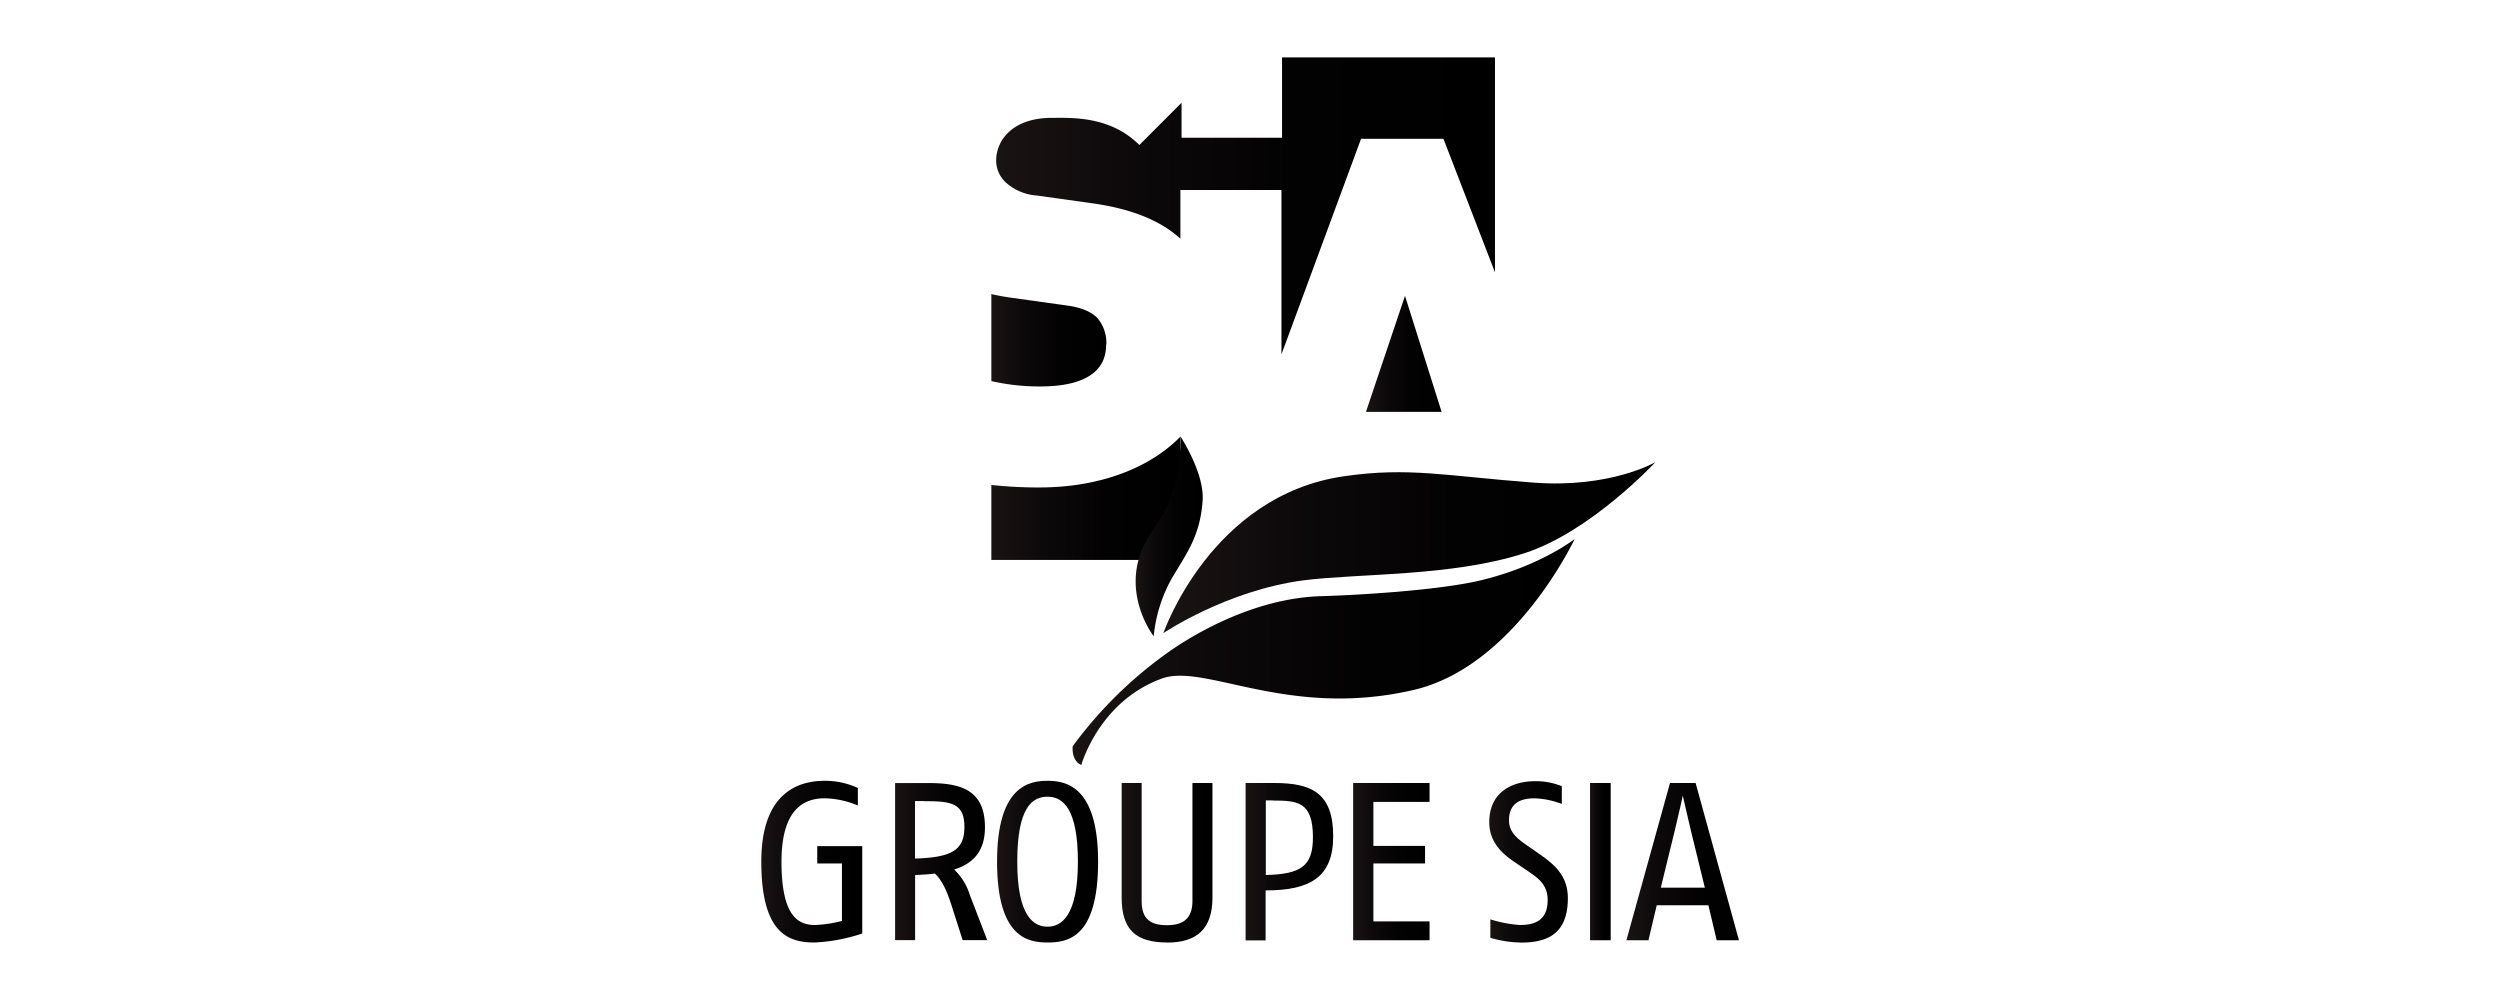
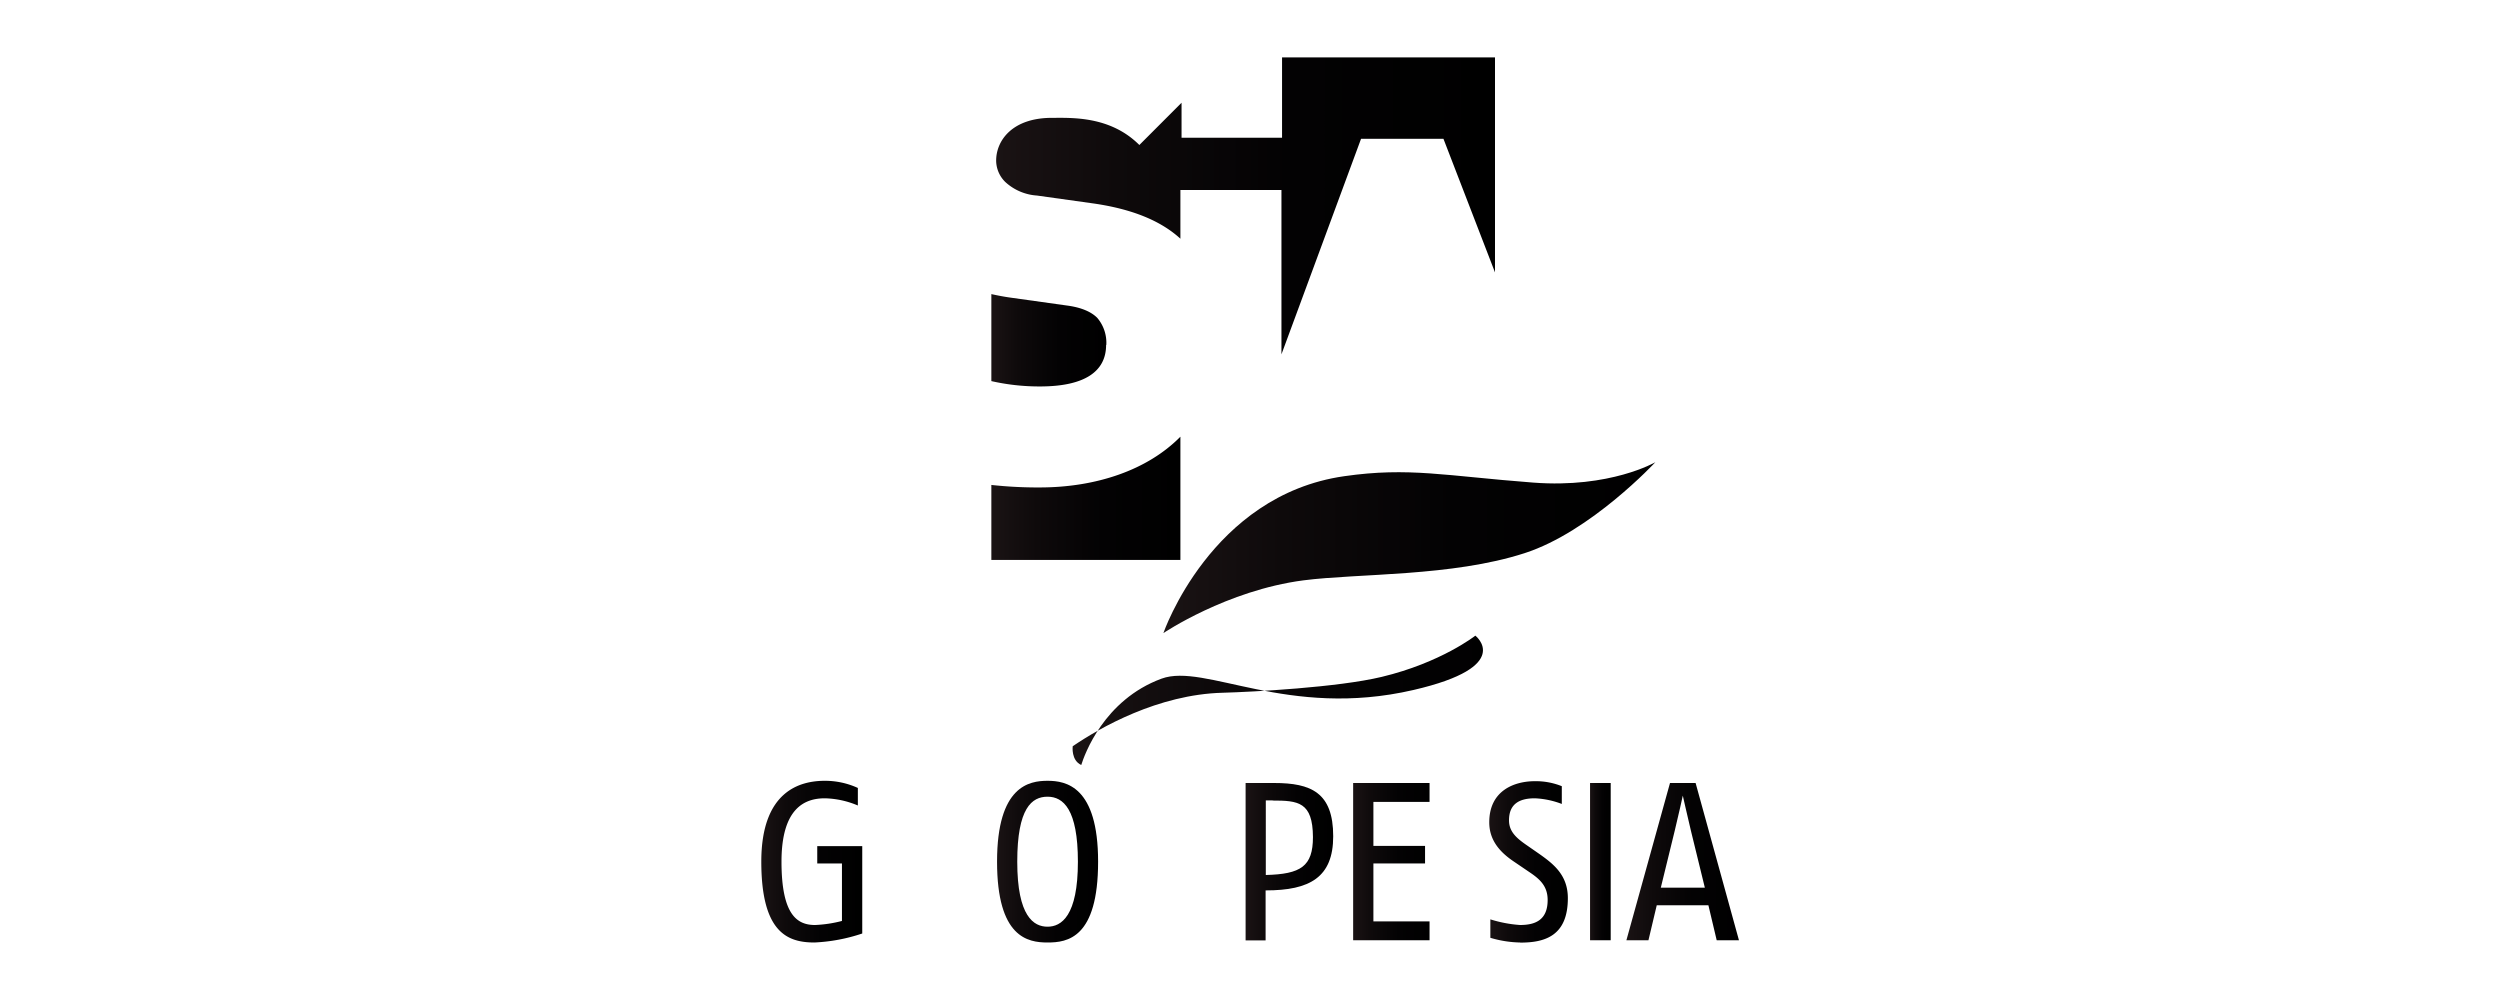
<svg xmlns="http://www.w3.org/2000/svg" xmlns:xlink="http://www.w3.org/1999/xlink" viewBox="0 0 500 200">
  <defs>
    <style>.cls-1{fill:#fff;}.cls-2{fill:#65140e;}.cls-3{fill:url(#Dégradé_sans_nom_40);}.cls-4{fill:url(#Dégradé_sans_nom_40-2);}.cls-5{fill:url(#Dégradé_sans_nom_40-3);}.cls-6{fill:url(#Dégradé_sans_nom_40-4);}.cls-7{fill:url(#Dégradé_sans_nom_40-5);}.cls-8{fill:url(#Dégradé_sans_nom_40-6);}.cls-9{fill:url(#Dégradé_sans_nom_40-7);}.cls-10{fill:url(#Dégradé_sans_nom_40-8);}.cls-11{fill:url(#Dégradé_sans_nom_40-9);}.cls-12{fill:url(#Dégradé_sans_nom_40-10);}.cls-13{fill:url(#Dégradé_sans_nom_40-11);}.cls-14{fill:url(#Dégradé_sans_nom_40-12);}.cls-15{fill:url(#Dégradé_sans_nom_40-13);}.cls-16{fill:url(#Dégradé_sans_nom_40-14);}.cls-17{fill:url(#Dégradé_sans_nom_40-15);}.cls-18{fill:url(#Dégradé_sans_nom_40-16);}</style>
    <linearGradient id="Dégradé_sans_nom_40" x1="199.23" y1="41.18" x2="298.98" y2="41.18" gradientUnits="userSpaceOnUse">
      <stop offset="0" stop-color="#1a1314" />
      <stop offset="0.24" stop-color="#0e0a0b" />
      <stop offset="0.59" stop-color="#030203" />
      <stop offset="1" />
    </linearGradient>
    <linearGradient id="Dégradé_sans_nom_40-2" x1="273.19" y1="70.77" x2="288.32" y2="70.77" xlink:href="#Dégradé_sans_nom_40" />
    <linearGradient id="Dégradé_sans_nom_40-3" x1="198.27" y1="99.68" x2="236.08" y2="99.68" xlink:href="#Dégradé_sans_nom_40" />
    <linearGradient id="Dégradé_sans_nom_40-4" x1="198.27" y1="68.05" x2="221.26" y2="68.05" xlink:href="#Dégradé_sans_nom_40" />
    <linearGradient id="Dégradé_sans_nom_40-5" x1="232.68" y1="109.53" x2="331.07" y2="109.53" xlink:href="#Dégradé_sans_nom_40" />
    <linearGradient id="Dégradé_sans_nom_40-6" x1="227.13" y1="107.33" x2="240.54" y2="107.33" xlink:href="#Dégradé_sans_nom_40" />
    <linearGradient id="Dégradé_sans_nom_40-7" x1="214.52" y1="130.38" x2="314.89" y2="130.38" xlink:href="#Dégradé_sans_nom_40" />
    <linearGradient id="Dégradé_sans_nom_40-8" x1="152.26" y1="172.33" x2="172.47" y2="172.33" xlink:href="#Dégradé_sans_nom_40" />
    <linearGradient id="Dégradé_sans_nom_40-9" x1="178.98" y1="172.33" x2="197.4" y2="172.33" xlink:href="#Dégradé_sans_nom_40" />
    <linearGradient id="Dégradé_sans_nom_40-10" x1="199.41" y1="172.33" x2="219.62" y2="172.33" xlink:href="#Dégradé_sans_nom_40" />
    <linearGradient id="Dégradé_sans_nom_40-11" x1="224.33" y1="172.55" x2="242.57" y2="172.55" xlink:href="#Dégradé_sans_nom_40" />
    <linearGradient id="Dégradé_sans_nom_40-12" x1="249.08" y1="172.33" x2="266.6" y2="172.33" xlink:href="#Dégradé_sans_nom_40" />
    <linearGradient id="Dégradé_sans_nom_40-13" x1="270.63" y1="172.33" x2="285.91" y2="172.33" xlink:href="#Dégradé_sans_nom_40" />
    <linearGradient id="Dégradé_sans_nom_40-14" x1="297.8" y1="172.33" x2="313.52" y2="172.33" xlink:href="#Dégradé_sans_nom_40" />
    <linearGradient id="Dégradé_sans_nom_40-15" x1="318.01" y1="172.33" x2="322.14" y2="172.33" xlink:href="#Dégradé_sans_nom_40" />
    <linearGradient id="Dégradé_sans_nom_40-16" x1="325.28" y1="172.33" x2="347.74" y2="172.33" xlink:href="#Dégradé_sans_nom_40" />
  </defs>
  <title>Fichier 132</title>
  <g id="Calque_2" data-name="Calque 2">
    <g id="Calque_1-2" data-name="Calque 1">
      <rect class="cls-1" width="500" height="200" />
      <polyline class="cls-2" points="267.21 100.2 263.3 112.03 297.63 112.03 293.95 100.2 267.21 100.2" />
      <path class="cls-3" d="M256.41,27.55h-20.1v-7L227.87,29c-5.83-5.82-13.48-5.43-17.5-5.43-7.9,0-11.14,4.53-11.14,8.55a6.05,6.05,0,0,0,1.82,4.27,10.35,10.35,0,0,0,6.35,2.72l11.14,1.56c7.88,1.11,13.65,3.5,17.54,7.07V38h20.21V70.87l15.92-43.11h16.48L299,54.48v-43H256.41V27.55" />
-       <polyline class="cls-4" points="273.19 82.37 288.32 82.37 281 59.17 273.19 82.37" />
      <path class="cls-5" d="M207.92,97.49a85.29,85.29,0,0,1-9.65-.5v15h37.81V87.34c-6.56,6.66-16.81,10.15-28.16,10.15" />
      <path class="cls-6" d="M221.26,69a7.67,7.67,0,0,0-1.82-5.44c-1.16-1.16-3.1-2.07-6.09-2.46l-11.14-1.56c-1.37-.19-2.68-.44-3.94-.72V76.22A43.39,43.39,0,0,0,208,77.29c8.94,0,13.22-3,13.22-8.3" />
      <path class="cls-7" d="M260.68,116.07c11-1.42,29.68-.72,44.24-5.44,13.25-4.28,26.15-18.19,26.15-18.19s-9,5.25-24.41,4.08c-17.6-1.34-24.87-3.14-37.82-1.28-26.71,3.83-36.16,31.38-36.16,31.38s12.64-8.54,28-10.55" />
-       <path class="cls-8" d="M234.18,116c2.87-5,5.89-8.58,6.35-16,.33-5.48-4.45-12.73-4.45-12.73s.33,3.14-1.13,9.34c-1.6,6.78-3.71,7.47-6.11,12.37-4.75,9.74,1.9,18.27,1.9,18.27A29.52,29.52,0,0,1,234.18,116" />
-       <path class="cls-9" d="M214.54,149.25a83.59,83.59,0,0,1,19.85-19.32c5.44-3.71,17.11-10.37,30-10.7,6.11-.17,23-1.07,31.79-3.17,11.89-2.85,18.74-8.25,18.74-8.25S303,133.31,282.68,138c-25.14,5.82-41.72-5.46-50.37-2.27C220.73,140,216.88,151,216.25,153c-2.05-.94-1.71-3.7-1.71-3.7" />
+       <path class="cls-9" d="M214.54,149.25c5.44-3.71,17.11-10.37,30-10.7,6.11-.17,23-1.07,31.79-3.17,11.89-2.85,18.74-8.25,18.74-8.25S303,133.31,282.68,138c-25.14,5.82-41.72-5.46-50.37-2.27C220.73,140,216.88,151,216.25,153c-2.05-.94-1.71-3.7-1.71-3.7" />
      <path class="cls-10" d="M162.9,188.5c-5.34,0-10.64-1.93-10.64-16.17s7.86-16.17,12.71-16.17a15.78,15.78,0,0,1,6.6,1.43v3.51a17.9,17.9,0,0,0-6.6-1.44c-4,0-8.67,1.93-8.67,12.67S159.49,185,163,185a25.14,25.14,0,0,0,5.39-.81v-11.5h-4.94v-3.46h9V186.7a34.94,34.94,0,0,1-9.57,1.8" />
-       <path class="cls-11" d="M192.54,188.05l-2.29-7.14c-.81-2.52-1.79-4.85-3.28-6.2-1.3.18-2.6.22-3.95.31v13h-4V156.61h6.6c6.16,0,11.37,1.12,11.37,8.84,0,5-2.56,7.33-6.16,8.45a11.92,11.92,0,0,1,3.15,5.12l3.46,9h-4.86m-7.72-27.81H183v11.5c7.32-.22,9.88-1.66,9.88-6.29C192.9,160.47,190,160.24,184.82,160.24Z" />
      <path class="cls-12" d="M209.51,188.5c-3.95,0-10.1-1-10.1-16.17s6.46-16.17,10.1-16.17,10.11,1.07,10.11,16.17c0,15.32-6.15,16.17-10.11,16.17m0-29.16c-3.14,0-6.06,2.25-6.06,13,0,11,3.32,13,6.06,13s6.07-2.11,6.07-13C215.58,161.86,212.66,159.34,209.51,159.34Z" />
-       <path class="cls-13" d="M233.45,188.5c-6.38,0-9.12-2.65-9.12-9V156.6h4v23.59c0,3.5,1.62,4.85,5.08,4.85,3.19,0,5.08-1.3,5.08-4.85V156.6h4v22.92c0,6.15-3,9-9.12,9" />
      <path class="cls-14" d="M253.12,178.08v10h-4V156.6h5.7c7.37,0,11.82,1.89,11.82,10.65,0,8.22-4.68,10.83-13.48,10.83m1.39-18h-1.39V175c7-.18,9.43-1.71,9.43-7.59C262.55,160.38,259.63,160.11,254.51,160.11Z" />
      <polyline class="cls-15" points="270.63 188.05 270.63 156.6 285.91 156.6 285.91 160.38 274.68 160.38 274.68 169.18 285.01 169.18 285.01 172.69 274.68 172.69 274.68 184.28 285.91 184.28 285.91 188.05 270.63 188.05" />
      <path class="cls-16" d="M304,188.5a22.1,22.1,0,0,1-5.93-.94v-3.69A25.52,25.52,0,0,0,304,185c3,0,5.53-.94,5.53-5,0-2.79-1.57-4.18-3.64-5.57l-3.24-2.2c-2.56-1.75-4.8-4.09-4.8-7.77,0-6.34,5-8.22,9.12-8.22a13.85,13.85,0,0,1,5.39,1v3.55a17.13,17.13,0,0,0-5.39-1.13c-3.1,0-5.17,1.13-5.17,4.41,0,2.33,1.62,3.64,3.59,5l2.52,1.75c2.83,2,5.66,4.22,5.66,8.81,0,7.54-4.58,8.89-9.48,8.89" />
      <rect class="cls-17" x="318.01" y="156.6" width="4.13" height="31.45" />
      <path class="cls-18" d="M343.34,188.05l-1.66-7H331.35l-1.66,7h-4.41L334,156.6h5.12l8.67,31.45h-4.4m-5.21-21.92c-.72-3-1.62-7-1.62-7s-.85,3.9-1.61,7l-2.79,11.41h8.81Z" />
    </g>
  </g>
</svg>